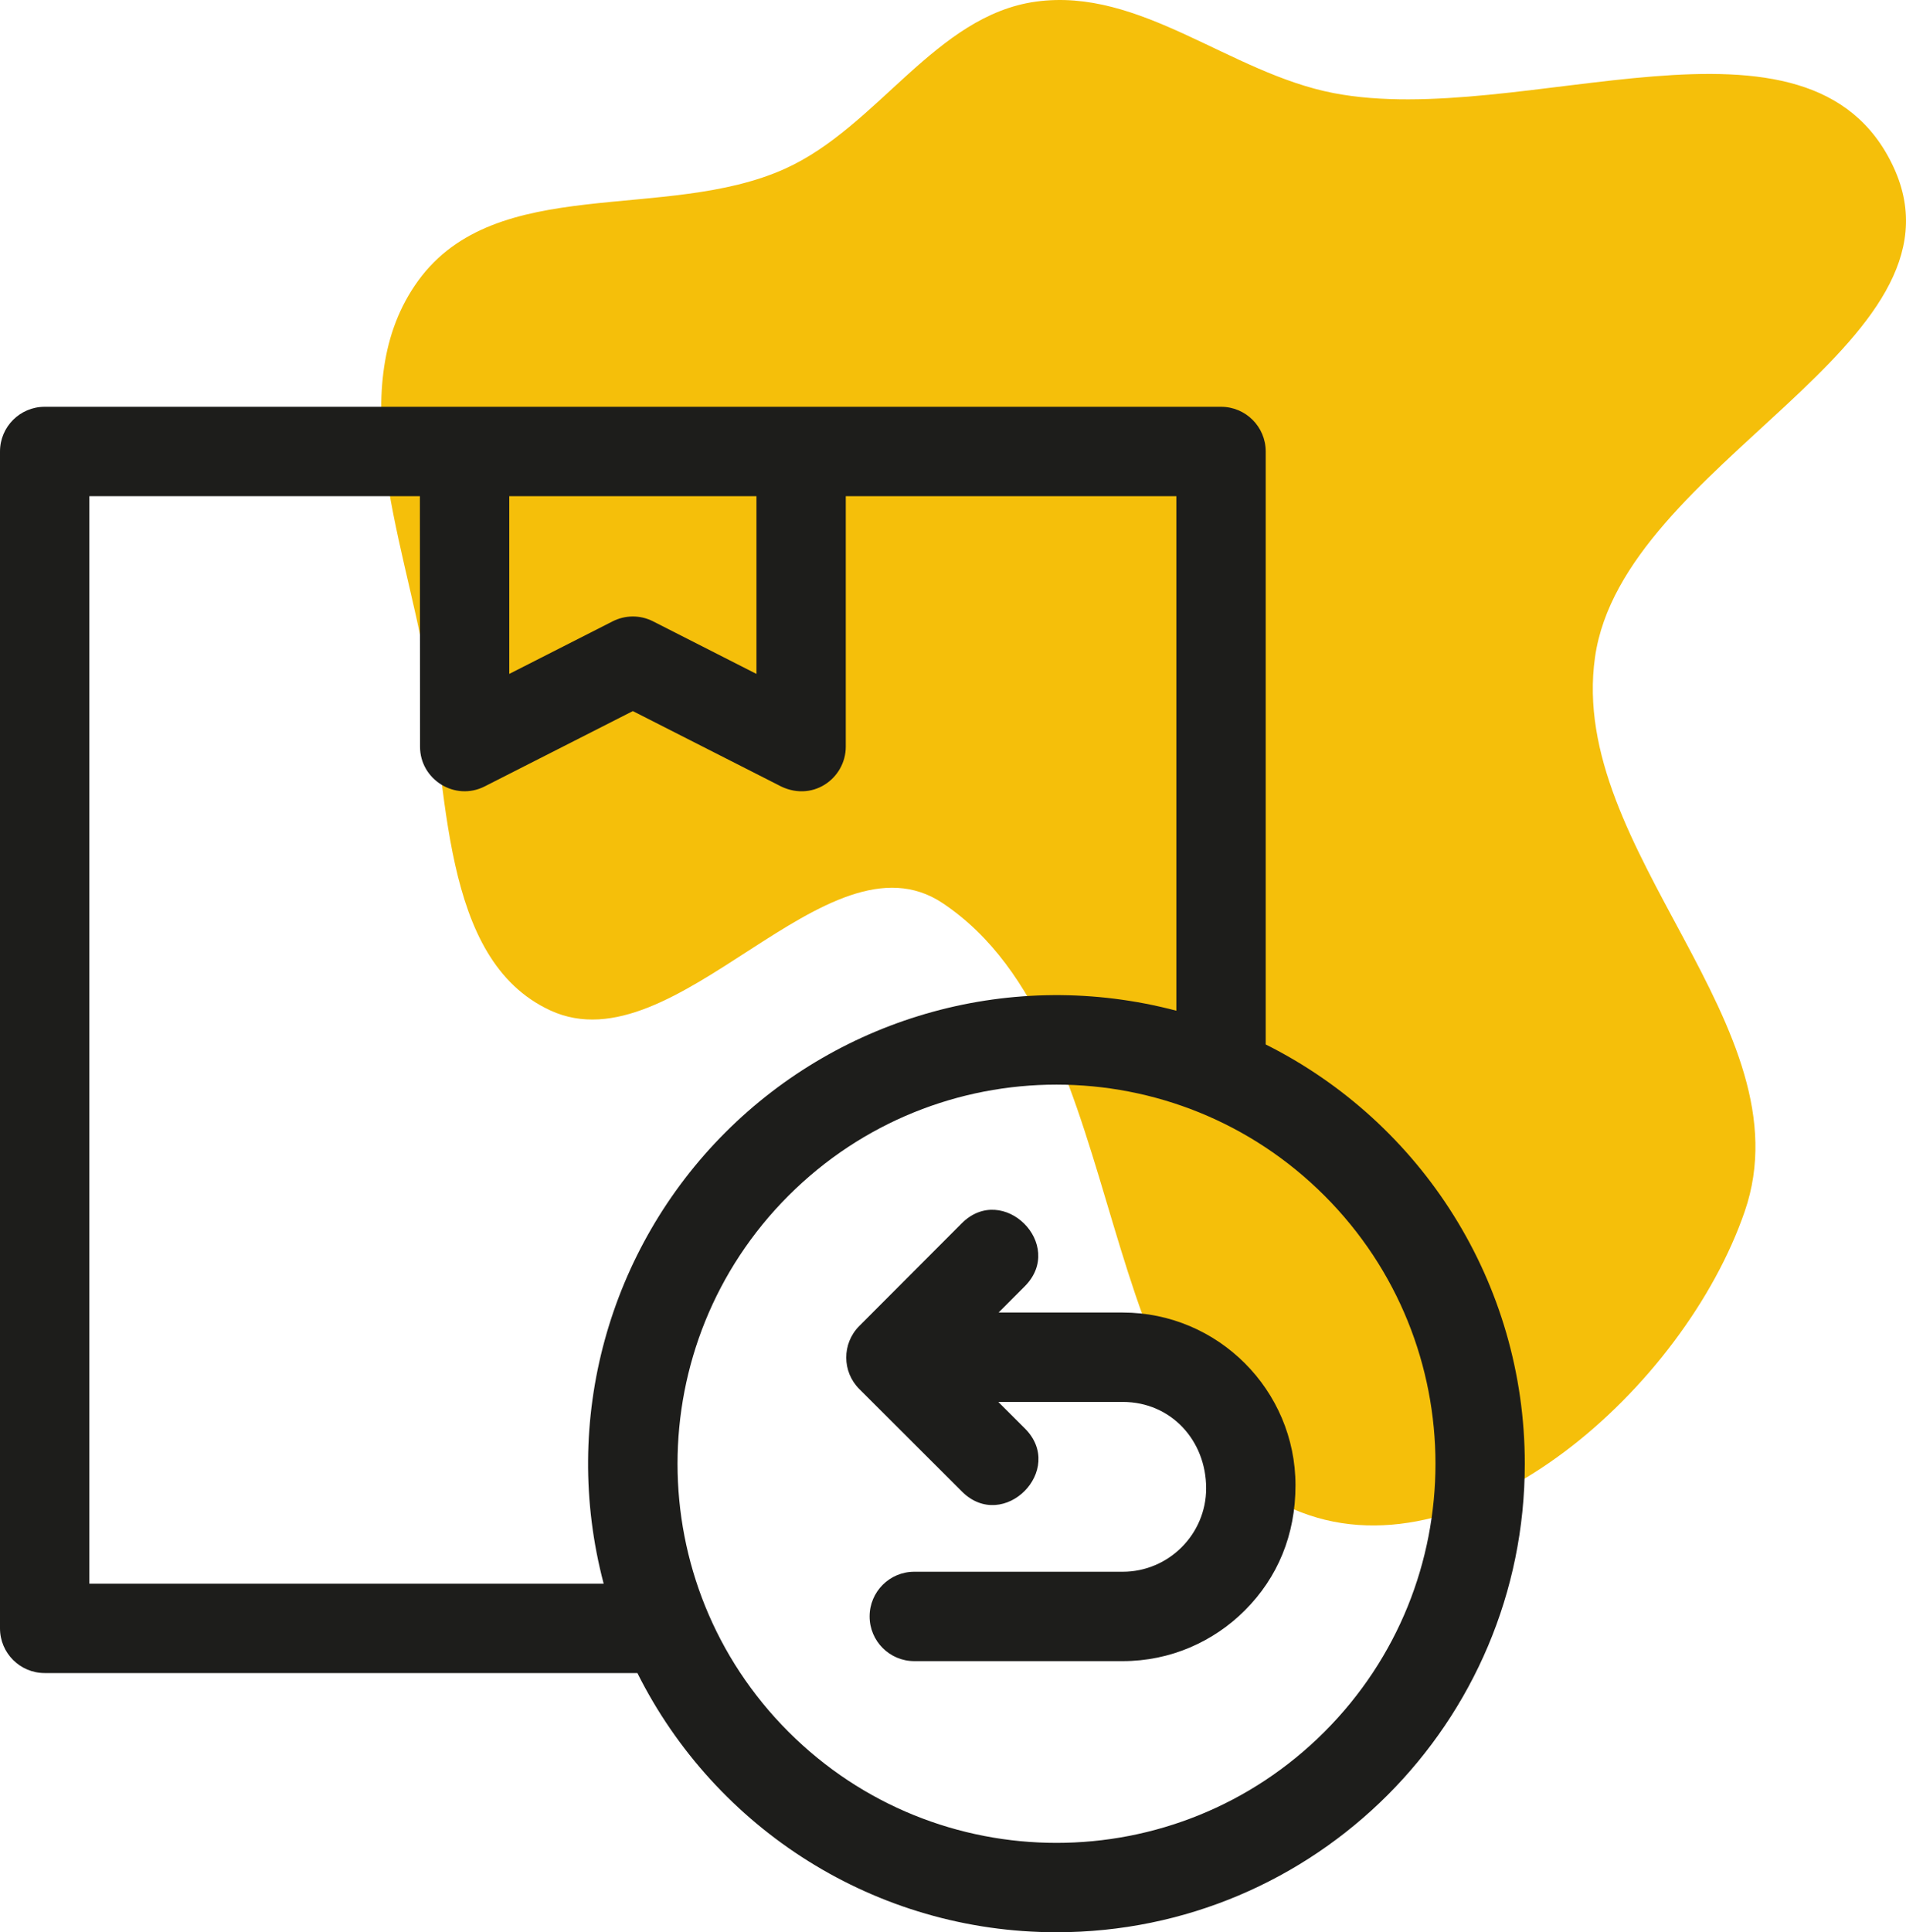
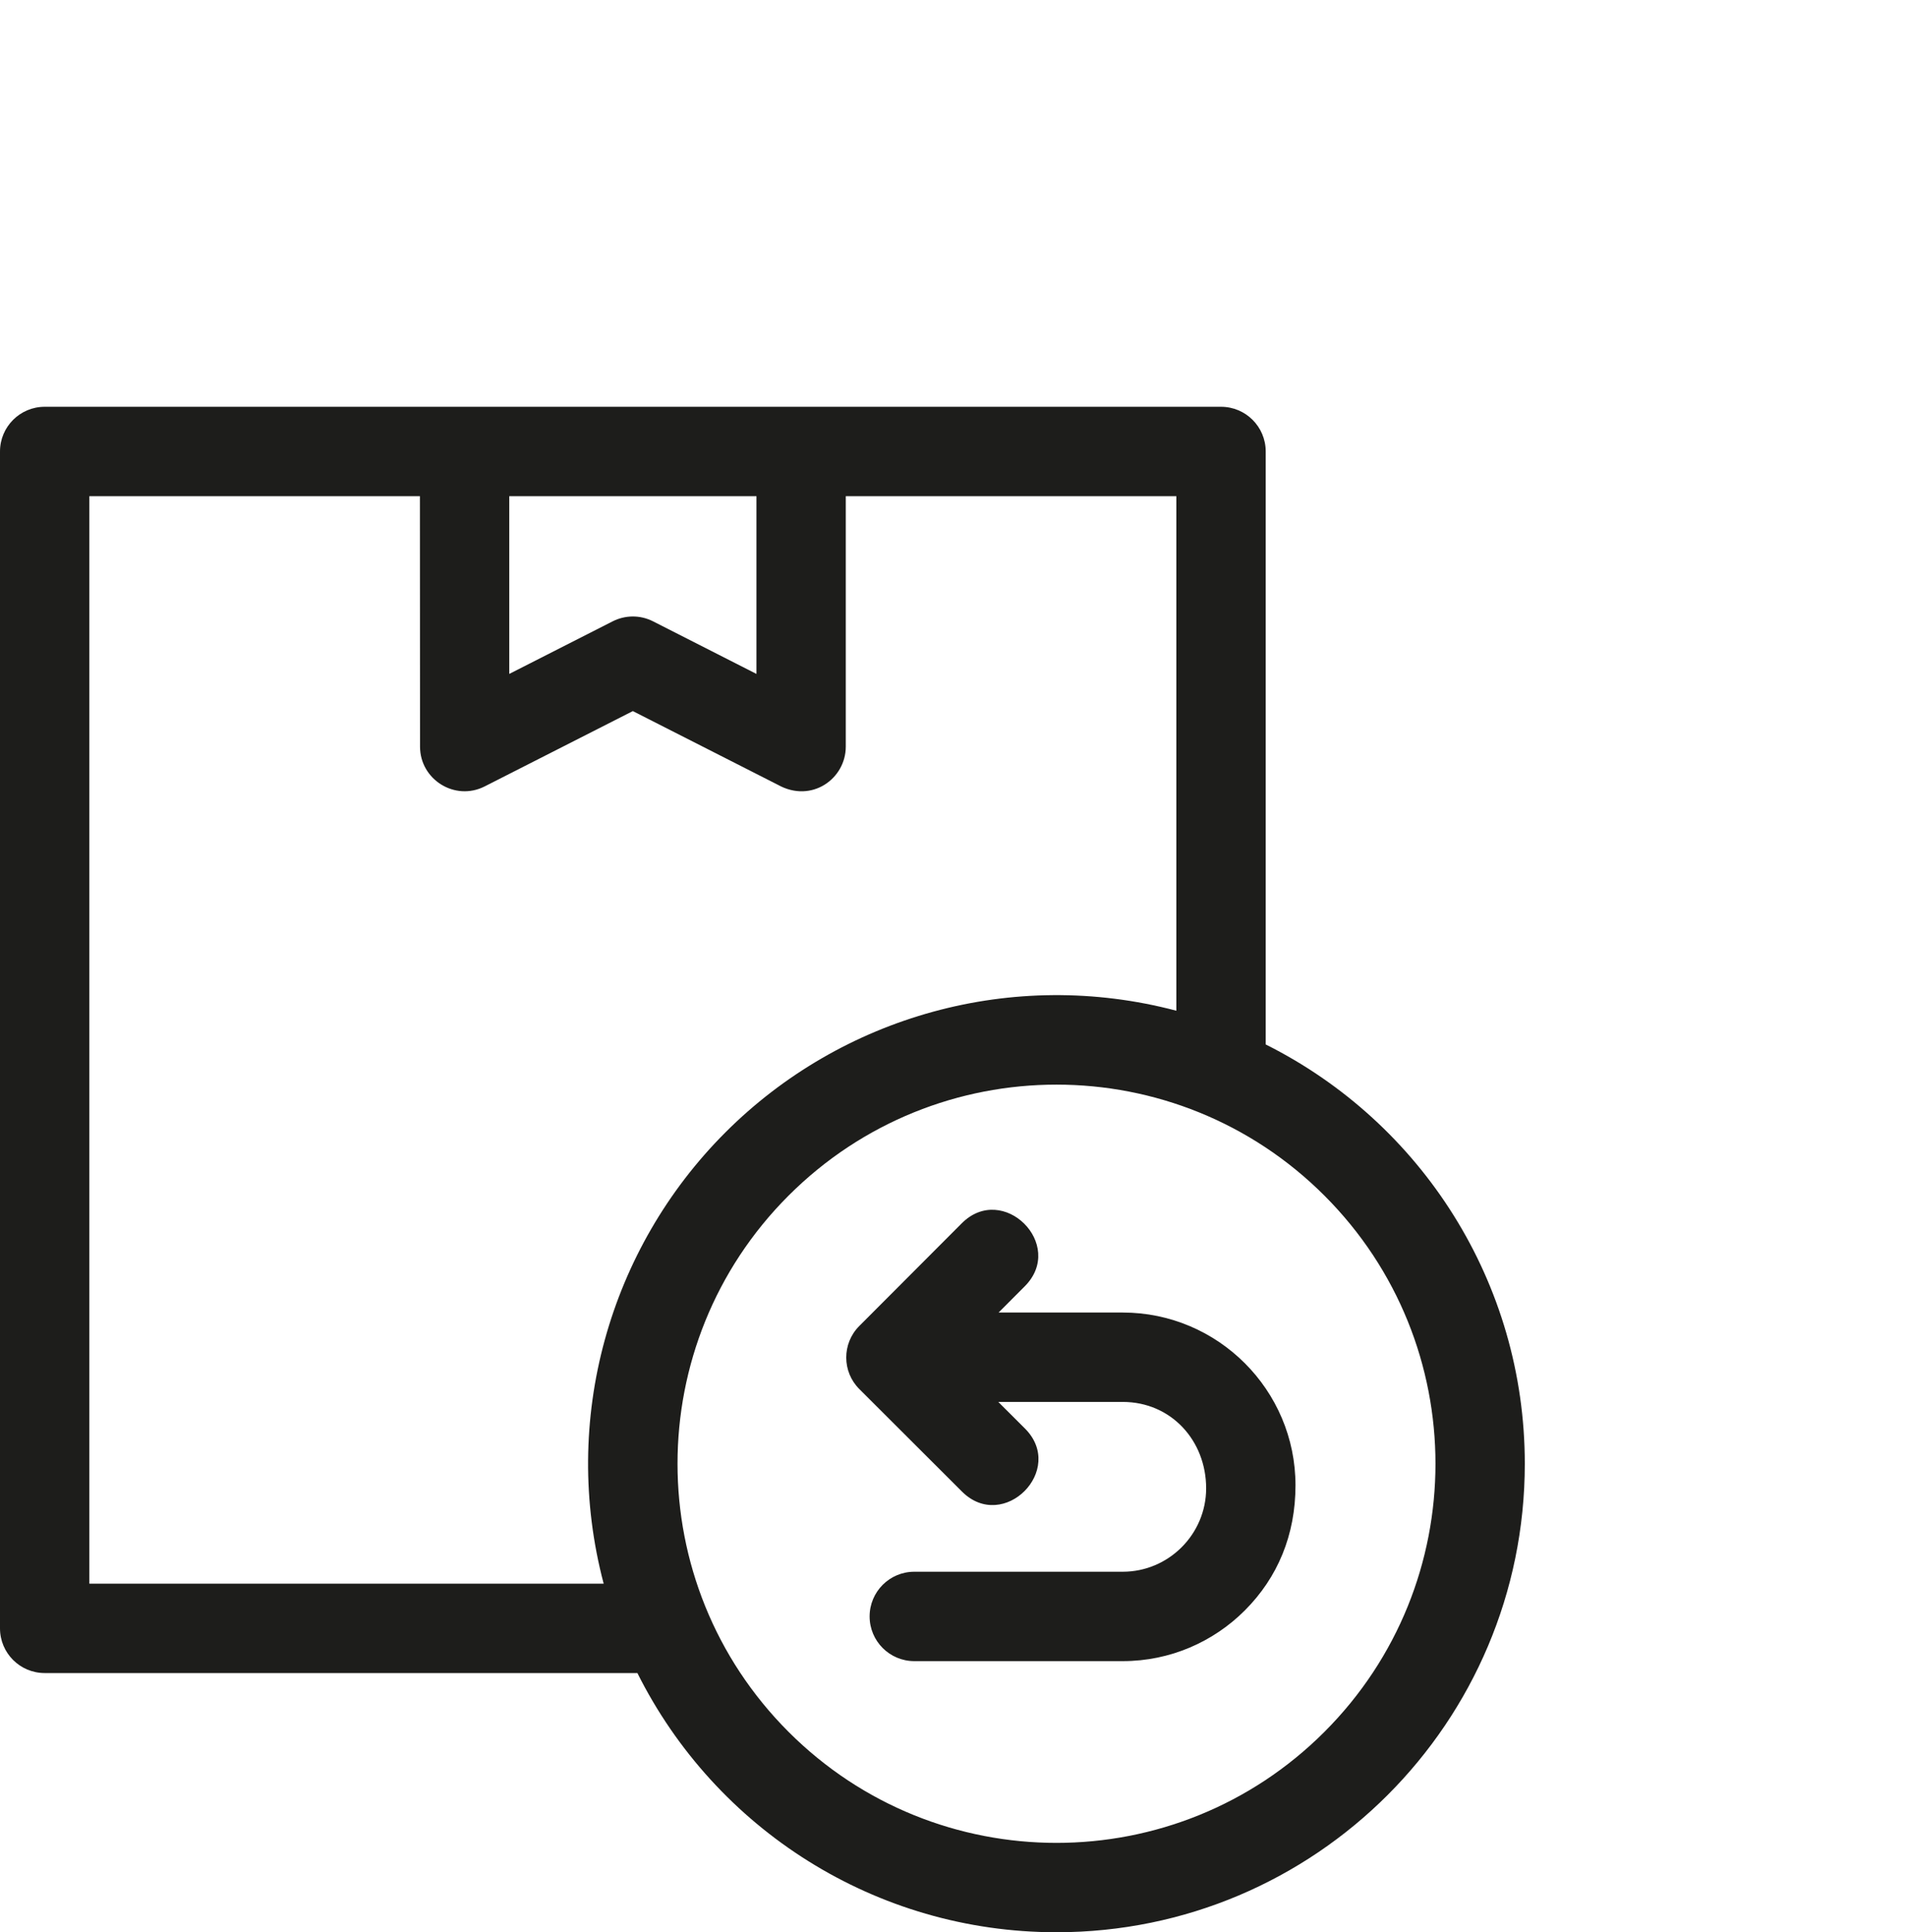
<svg xmlns="http://www.w3.org/2000/svg" width="75" height="76" viewBox="0 0 75 76" fill="none">
-   <path fill-rule="evenodd" clip-rule="evenodd" d="M40.763 0.064C44.882 -0.504 48.388 2.872 52.473 3.661C59.904 5.094 71.234 -0.491 74.511 6.576C77.753 13.566 63.857 18.173 62.763 25.848C61.677 33.466 71.147 40.387 68.656 47.642C66.275 54.574 57.864 62.041 51.212 59.487C42.575 56.171 44.838 40.697 37.095 35.524C32.528 32.473 26.619 42.032 21.656 39.743C17.307 37.736 17.645 30.998 16.765 26.145C15.849 21.096 13.476 15.155 16.451 11.047C19.528 6.798 26.198 8.756 30.894 6.635C34.552 4.982 36.808 0.609 40.763 0.064Z" fill="#F5BF0A" />
  <path fill-rule="evenodd" clip-rule="evenodd" d="M48.047 16C49.018 16 49.805 16.787 49.805 17.758V41.081C55.941 44.151 60 50.454 60 57.572C60 67.749 51.749 76 41.572 76C34.454 76 28.151 71.941 25.081 65.805H1.758C0.787 65.805 0 65.018 0 64.047V17.758C0 16.787 0.787 16 1.758 16H48.047ZM33.281 19.516V29.367C33.281 30.631 31.933 31.603 30.616 30.872L24.902 27.969L19.071 30.932C17.9 31.525 16.527 30.66 16.528 29.367L16.523 19.516H3.516V62.289H23.754C22.053 55.846 23.966 49.118 28.542 44.542C33.118 39.966 39.846 38.053 46.289 39.754V19.516H33.281ZM35.977 65.336H44.179C46.052 65.336 47.752 64.573 48.983 63.342C50.276 62.049 50.977 60.373 50.977 58.422C50.977 54.676 47.926 51.625 44.179 51.625H39.294L40.326 50.591C41.952 48.956 39.466 46.485 37.841 48.119L33.809 52.158C33.127 52.844 33.129 53.955 33.816 54.637L37.855 58.669C39.49 60.294 41.962 57.809 40.327 56.183L39.282 55.141H44.179C46.083 55.141 47.461 56.662 47.461 58.539C47.461 60.344 45.985 61.82 44.179 61.82H35.977C35.006 61.82 34.219 62.607 34.219 63.578C34.219 64.549 35.006 65.336 35.977 65.336ZM31.028 47.028C25.204 52.851 25.204 62.294 31.028 68.117C36.851 73.941 46.294 73.941 52.117 68.117C57.941 62.294 57.941 52.851 52.117 47.028C46.294 41.205 36.851 41.205 31.028 47.028ZM29.766 19.516H20.039V26.507L24.109 24.438C24.589 24.195 25.174 24.175 25.692 24.436L29.766 26.507V19.516Z" fill="#1D1D1B" />
</svg>